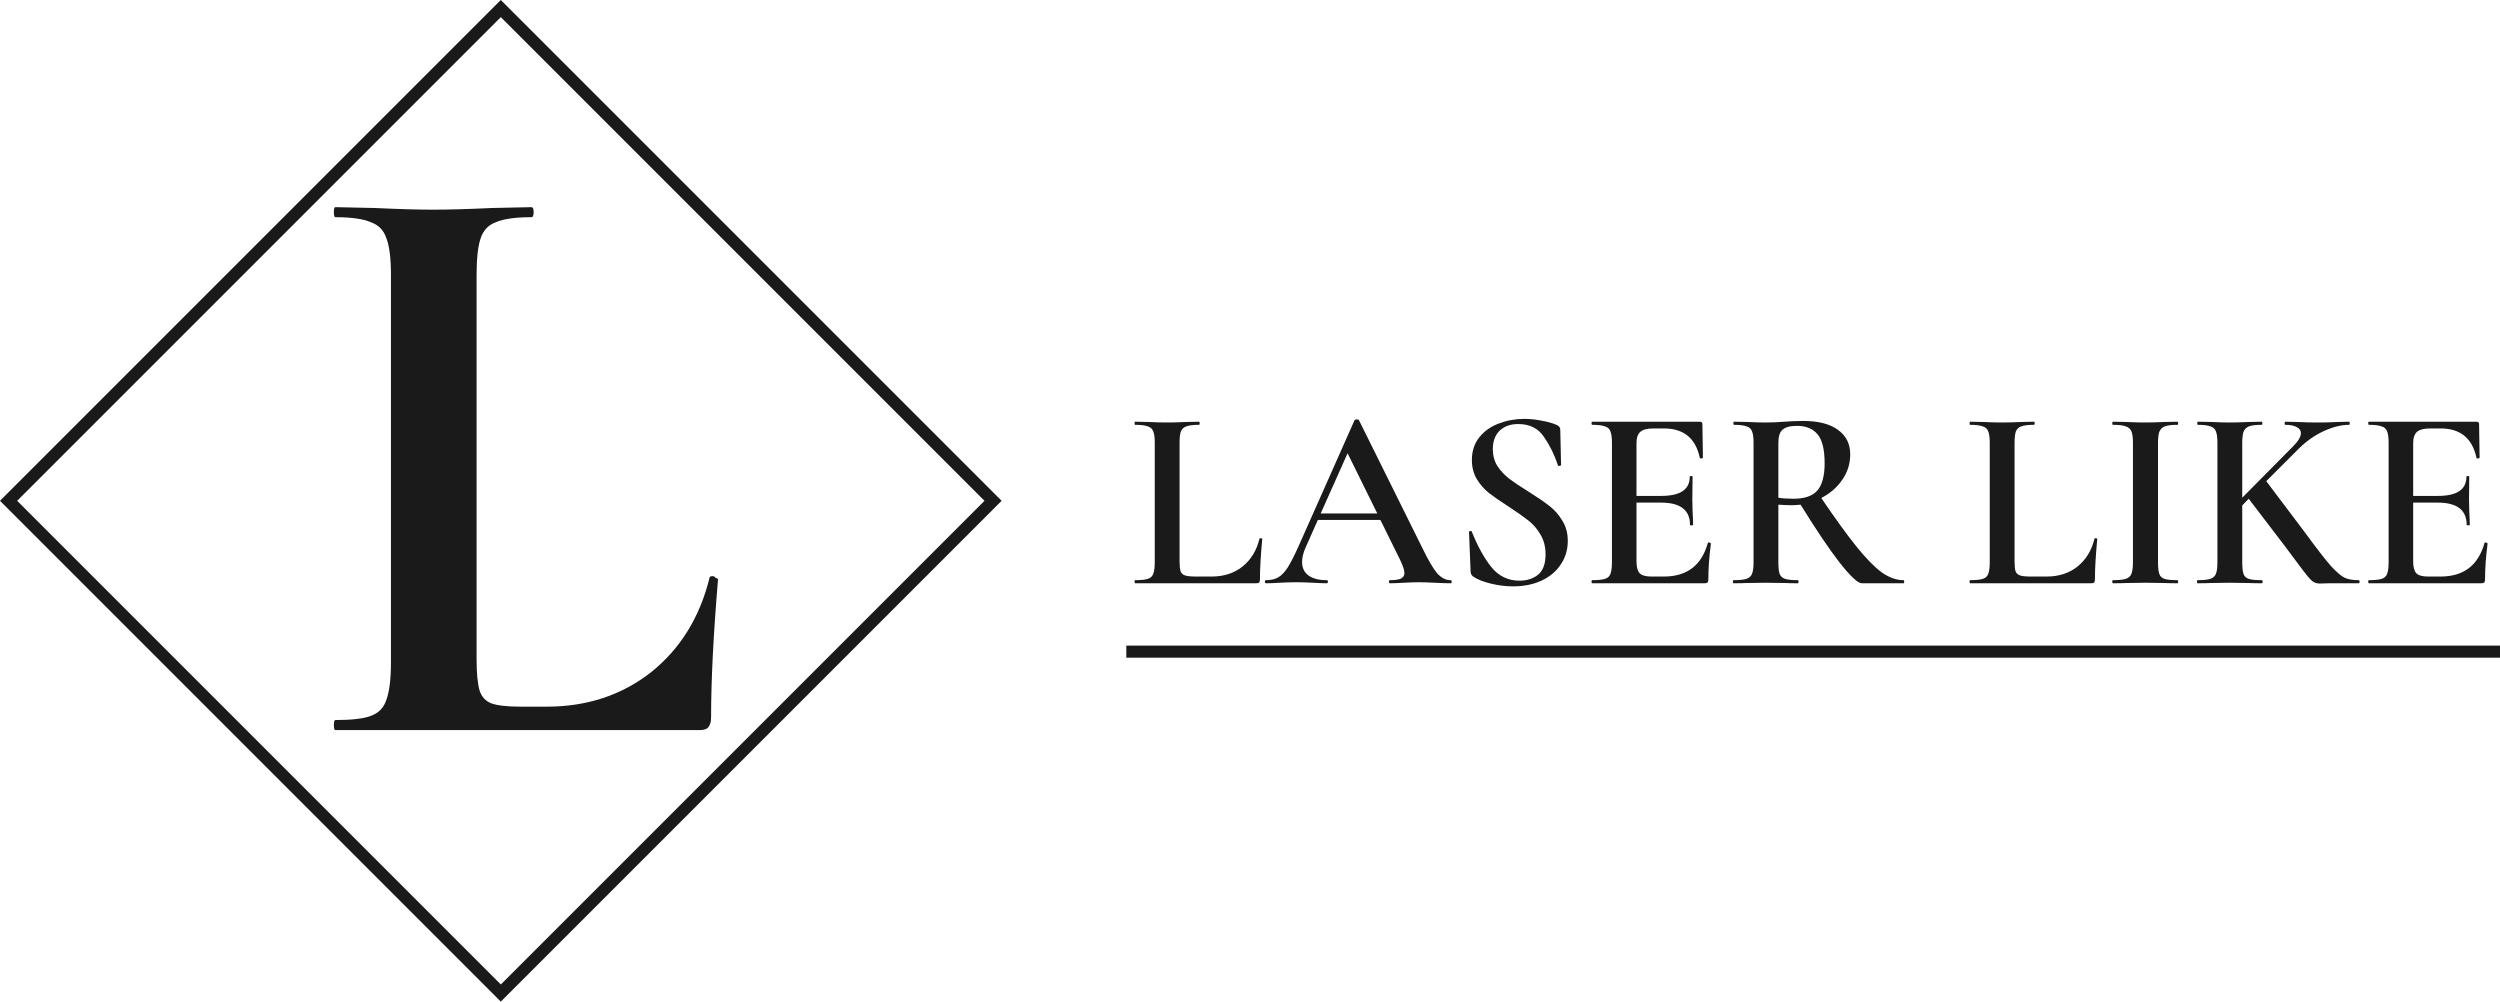
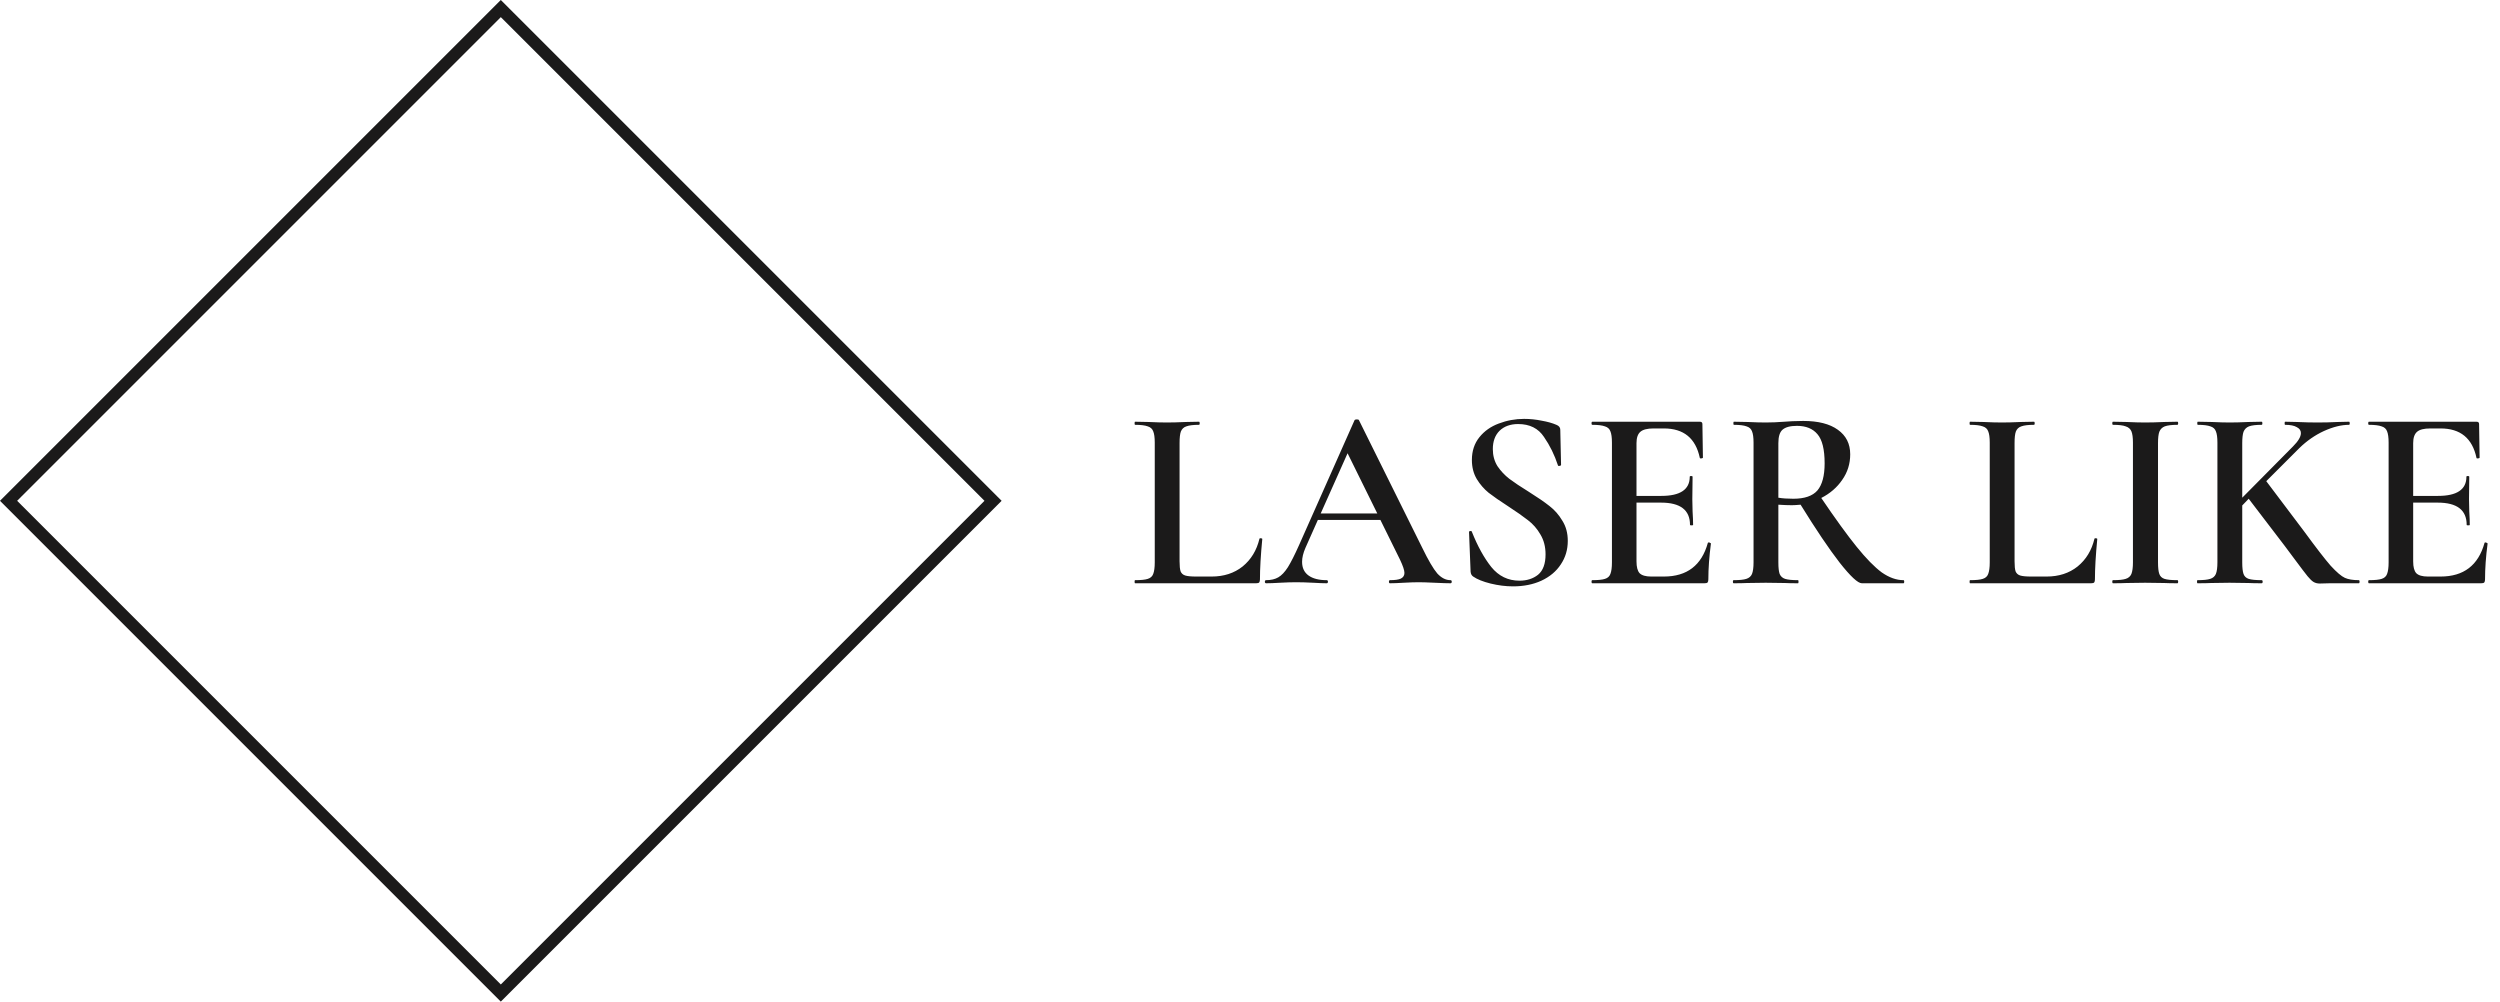
<svg xmlns="http://www.w3.org/2000/svg" width="1243" height="498" viewBox="0 0 1243 498" fill="none">
  <path d="M586.481 279.076C586.481 281.39 586.652 283.06 586.995 284.088C587.423 285.117 588.194 285.802 589.308 286.145C590.422 286.487 592.221 286.659 594.705 286.659H602.416C608.499 286.659 613.64 284.988 617.838 281.647C622.036 278.22 624.82 273.636 626.191 267.896C626.277 267.639 626.534 267.553 626.962 267.639C627.39 267.639 627.605 267.767 627.605 268.024C626.834 276.078 626.448 282.76 626.448 288.072C626.448 288.758 626.319 289.272 626.062 289.614C625.805 289.871 625.291 290 624.52 290H564.376C564.205 290 564.119 289.743 564.119 289.229C564.119 288.715 564.205 288.458 564.376 288.458C567.289 288.458 569.388 288.244 570.674 287.815C572.044 287.387 572.944 286.573 573.372 285.374C573.886 284.088 574.143 282.161 574.143 279.59V220.089C574.143 217.519 573.886 215.634 573.372 214.435C572.944 213.235 572.044 212.421 570.674 211.993C569.303 211.479 567.204 211.222 564.376 211.222C564.205 211.222 564.119 210.965 564.119 210.451C564.119 209.937 564.205 209.68 564.376 209.68L570.931 209.808C574.7 209.98 577.785 210.065 580.183 210.065C582.754 210.065 585.924 209.98 589.693 209.808L596.119 209.68C596.376 209.68 596.505 209.937 596.505 210.451C596.505 210.965 596.376 211.222 596.119 211.222C593.292 211.222 591.193 211.479 589.822 211.993C588.537 212.421 587.637 213.278 587.123 214.563C586.695 215.763 586.481 217.647 586.481 220.218V279.076ZM721.164 288.458C721.592 288.458 721.806 288.715 721.806 289.229C721.806 289.743 721.592 290 721.164 290C719.536 290 716.923 289.914 713.324 289.743C709.726 289.572 707.113 289.486 705.485 289.486C703.343 289.486 700.816 289.572 697.903 289.743C694.99 289.914 692.72 290 691.092 290C690.749 290 690.578 289.743 690.578 289.229C690.578 288.715 690.749 288.458 691.092 288.458C693.576 288.458 695.376 288.201 696.489 287.687C697.689 287.087 698.289 286.145 698.289 284.859C698.289 283.574 697.56 281.39 696.104 278.305L686.337 258.514H655.237L649.068 272.394C647.954 274.964 647.398 277.277 647.398 279.333C647.398 282.332 648.468 284.602 650.61 286.145C652.752 287.687 655.751 288.458 659.606 288.458C660.035 288.458 660.249 288.715 660.249 289.229C660.249 289.743 660.035 290 659.606 290C658.064 290 655.837 289.914 652.924 289.743C649.668 289.572 646.841 289.486 644.442 289.486C642.129 289.486 639.43 289.572 636.345 289.743C633.604 289.914 631.333 290 629.534 290C629.106 290 628.892 289.743 628.892 289.229C628.892 288.715 629.106 288.458 629.534 288.458C631.933 288.458 633.947 287.987 635.574 287.044C637.202 286.102 638.787 284.431 640.329 282.032C641.871 279.548 643.714 275.906 645.855 271.109L673.486 208.909C673.657 208.652 674.042 208.523 674.642 208.523C675.242 208.523 675.585 208.652 675.67 208.909L707.156 272.394C710.155 278.562 712.639 282.803 714.61 285.117C716.666 287.344 718.851 288.458 721.164 288.458ZM656.65 255.302H684.795L670.016 225.358L656.65 255.302ZM742.232 223.302C742.232 226.472 743.003 229.299 744.545 231.784C746.173 234.183 748.143 236.282 750.457 238.081C752.855 239.88 756.068 242.022 760.095 244.507C764.464 247.248 767.891 249.604 770.376 251.575C772.946 253.545 775.088 255.987 776.802 258.9C778.601 261.727 779.5 265.069 779.5 268.924C779.5 273.293 778.344 277.192 776.031 280.619C773.803 284.046 770.59 286.744 766.392 288.715C762.28 290.6 757.568 291.542 752.256 291.542C748.657 291.542 744.931 291.071 741.075 290.129C737.305 289.186 734.435 288.029 732.465 286.659C731.694 286.145 731.265 285.331 731.18 284.217L730.409 264.683V264.555C730.409 264.212 730.623 264.04 731.051 264.04C731.48 263.955 731.737 264.083 731.822 264.426C734.65 271.537 737.862 277.363 741.461 281.904C745.145 286.444 749.814 288.715 755.469 288.715C759.153 288.715 762.237 287.73 764.721 285.759C767.206 283.703 768.448 280.319 768.448 275.607C768.448 271.837 767.592 268.538 765.878 265.711C764.25 262.884 762.194 260.528 759.709 258.643C757.311 256.758 754.012 254.445 749.814 251.703C745.702 249.047 742.489 246.82 740.176 245.021C737.862 243.136 735.892 240.865 734.264 238.209C732.636 235.468 731.822 232.298 731.822 228.7C731.822 224.244 733.065 220.475 735.549 217.39C738.034 214.306 741.246 212.036 745.188 210.579C749.214 209.037 753.412 208.266 757.782 208.266C760.695 208.266 763.608 208.566 766.521 209.166C769.434 209.68 771.875 210.365 773.846 211.222C775.131 211.736 775.774 212.55 775.774 213.664L776.159 231.141C776.159 231.398 775.902 231.57 775.388 231.655C774.96 231.741 774.703 231.655 774.617 231.398C772.903 226.172 770.59 221.46 767.677 217.262C764.85 212.978 760.566 210.836 754.826 210.836C750.971 210.836 747.886 211.95 745.573 214.178C743.346 216.405 742.232 219.447 742.232 223.302ZM849.133 269.952C849.133 269.781 849.304 269.695 849.647 269.695C849.904 269.695 850.118 269.781 850.29 269.952C850.547 270.038 850.675 270.123 850.675 270.209C849.819 276.72 849.39 282.675 849.39 288.072C849.39 288.758 849.262 289.272 849.005 289.614C848.748 289.871 848.234 290 847.462 290H791.688C791.431 290 791.302 289.743 791.302 289.229C791.302 288.715 791.431 288.458 791.688 288.458C794.601 288.458 796.7 288.244 797.985 287.815C799.356 287.387 800.256 286.573 800.684 285.374C801.198 284.088 801.455 282.161 801.455 279.59V220.089C801.455 217.519 801.198 215.634 800.684 214.435C800.256 213.235 799.356 212.421 797.985 211.993C796.614 211.479 794.515 211.222 791.688 211.222C791.431 211.222 791.302 210.965 791.302 210.451C791.302 209.937 791.431 209.68 791.688 209.68H845.149C846.006 209.68 846.434 210.065 846.434 210.836L846.691 227.543C846.691 227.714 846.434 227.843 845.92 227.928C845.492 228.014 845.235 227.928 845.149 227.671C843.093 217.904 837.139 213.021 827.286 213.021H822.146C819.061 213.021 816.876 213.578 815.591 214.692C814.306 215.805 813.664 217.69 813.664 220.346V246.563H826.001C835.425 246.563 840.137 243.393 840.137 237.053C840.137 236.796 840.351 236.667 840.78 236.667C841.294 236.667 841.551 236.796 841.551 237.053L841.422 248.233L841.551 254.274C841.722 257.015 841.808 259.243 841.808 260.956C841.808 261.128 841.551 261.213 841.037 261.213C840.523 261.213 840.266 261.128 840.266 260.956C840.266 253.588 835.468 249.904 825.872 249.904H813.664V279.076C813.664 281.904 814.178 283.874 815.206 284.988C816.32 286.102 818.247 286.659 820.989 286.659H827.286C838.766 286.659 846.049 281.09 849.133 269.952ZM946.401 288.458C946.658 288.458 946.787 288.715 946.787 289.229C946.787 289.743 946.658 290 946.401 290H925.711C923.74 290 920.056 286.573 914.658 279.719C909.347 272.865 902.878 263.269 895.253 250.932C893.368 251.104 891.912 251.189 890.884 251.189C888.999 251.189 886.771 251.104 884.201 250.932V279.59C884.201 282.246 884.415 284.174 884.844 285.374C885.358 286.573 886.257 287.387 887.542 287.815C888.913 288.244 891.055 288.458 893.968 288.458C894.139 288.458 894.225 288.715 894.225 289.229C894.225 289.743 894.139 290 893.968 290C891.141 290 888.956 289.957 887.414 289.871L877.904 289.743L868.651 289.871C867.023 289.957 864.796 290 861.968 290C861.711 290 861.583 289.743 861.583 289.229C861.583 288.715 861.711 288.458 861.968 288.458C864.881 288.458 866.98 288.244 868.265 287.815C869.636 287.387 870.579 286.573 871.093 285.374C871.607 284.088 871.864 282.161 871.864 279.59V220.089C871.864 217.519 871.607 215.634 871.093 214.435C870.664 213.235 869.765 212.421 868.394 211.993C867.023 211.479 864.924 211.222 862.097 211.222C861.925 211.222 861.84 210.965 861.84 210.451C861.84 209.937 861.925 209.68 862.097 209.68L868.779 209.808C872.549 209.98 875.591 210.065 877.904 210.065C880.731 210.065 883.815 209.937 887.157 209.68C888.271 209.594 889.599 209.508 891.141 209.423C892.769 209.337 894.568 209.294 896.538 209.294C903.992 209.294 909.732 210.751 913.759 213.664C917.871 216.576 919.927 220.646 919.927 225.872C919.927 230.584 918.6 234.825 915.944 238.595C913.373 242.365 909.904 245.363 905.534 247.591C912.559 257.958 918.428 266.054 923.14 271.88C927.852 277.706 932.008 281.947 935.606 284.602C939.29 287.173 942.888 288.458 946.401 288.458ZM884.201 247.462C886.257 247.805 888.742 247.976 891.655 247.976C897.224 247.976 901.207 246.606 903.606 243.864C906.005 241.037 907.205 236.539 907.205 230.37C907.205 223.43 906.005 218.59 903.606 215.848C901.293 213.107 897.909 211.736 893.454 211.736C890.113 211.736 887.714 212.378 886.257 213.664C884.886 214.863 884.201 217.091 884.201 220.346V247.462ZM1001.64 279.076C1001.64 281.39 1001.81 283.06 1002.15 284.088C1002.58 285.117 1003.35 285.802 1004.46 286.145C1005.58 286.487 1007.38 286.659 1009.86 286.659H1017.57C1023.65 286.659 1028.8 284.988 1032.99 281.647C1037.19 278.22 1039.98 273.636 1041.35 267.896C1041.43 267.639 1041.69 267.553 1042.12 267.639C1042.55 267.639 1042.76 267.767 1042.76 268.024C1041.99 276.078 1041.6 282.76 1041.6 288.072C1041.6 288.758 1041.48 289.272 1041.22 289.614C1040.96 289.871 1040.45 290 1039.68 290H979.532C979.361 290 979.275 289.743 979.275 289.229C979.275 288.715 979.361 288.458 979.532 288.458C982.445 288.458 984.544 288.244 985.829 287.815C987.2 287.387 988.1 286.573 988.528 285.374C989.042 284.088 989.299 282.161 989.299 279.59V220.089C989.299 217.519 989.042 215.634 988.528 214.435C988.1 213.235 987.2 212.421 985.829 211.993C984.459 211.479 982.359 211.222 979.532 211.222C979.361 211.222 979.275 210.965 979.275 210.451C979.275 209.937 979.361 209.68 979.532 209.68L986.086 209.808C989.856 209.98 992.94 210.065 995.339 210.065C997.909 210.065 1001.08 209.98 1004.85 209.808L1011.27 209.68C1011.53 209.68 1011.66 209.937 1011.66 210.451C1011.66 210.965 1011.53 211.222 1011.27 211.222C1008.45 211.222 1006.35 211.479 1004.98 211.993C1003.69 212.421 1002.79 213.278 1002.28 214.563C1001.85 215.763 1001.64 217.647 1001.64 220.218V279.076ZM1072.96 279.59C1072.96 282.246 1073.18 284.174 1073.61 285.374C1074.03 286.573 1074.89 287.387 1076.18 287.815C1077.55 288.244 1079.69 288.458 1082.6 288.458C1082.86 288.458 1082.99 288.715 1082.99 289.229C1082.99 289.743 1082.86 290 1082.6 290C1079.86 290 1077.67 289.957 1076.05 289.871L1066.54 289.743L1057.28 289.871C1055.66 289.957 1053.43 290 1050.6 290C1050.34 290 1050.22 289.743 1050.22 289.229C1050.22 288.715 1050.34 288.458 1050.6 288.458C1053.51 288.458 1055.61 288.244 1056.9 287.815C1058.27 287.387 1059.21 286.573 1059.73 285.374C1060.24 284.088 1060.5 282.161 1060.5 279.59V220.089C1060.5 217.519 1060.24 215.634 1059.73 214.435C1059.21 213.235 1058.27 212.421 1056.9 211.993C1055.61 211.479 1053.51 211.222 1050.6 211.222C1050.34 211.222 1050.22 210.965 1050.22 210.451C1050.22 209.937 1050.34 209.68 1050.6 209.68L1057.28 209.808C1061.05 209.98 1064.14 210.065 1066.54 210.065C1069.19 210.065 1072.41 209.98 1076.18 209.808L1082.6 209.68C1082.86 209.68 1082.99 209.937 1082.99 210.451C1082.99 210.965 1082.86 211.222 1082.6 211.222C1079.77 211.222 1077.67 211.479 1076.3 211.993C1075.02 212.507 1074.12 213.407 1073.61 214.692C1073.18 215.891 1072.96 217.776 1072.96 220.346V279.59ZM1172.8 288.458C1173.06 288.458 1173.19 288.715 1173.19 289.229C1173.19 289.743 1173.06 290 1172.8 290H1158.41L1153.39 290.129C1152.2 290.129 1151.17 289.871 1150.31 289.357C1149.45 288.843 1148.47 287.901 1147.35 286.53C1146.24 285.159 1144.18 282.461 1141.19 278.434L1135.92 271.366L1118.05 247.976L1114.84 251.318V279.59C1114.84 282.246 1115.06 284.174 1115.48 285.374C1115.91 286.573 1116.77 287.387 1118.05 287.815C1119.42 288.244 1121.57 288.458 1124.48 288.458C1124.82 288.458 1124.99 288.715 1124.99 289.229C1124.99 289.743 1124.82 290 1124.48 290C1121.74 290 1119.55 289.957 1117.93 289.871L1108.54 289.743L1099.42 289.871C1097.79 289.957 1095.52 290 1092.61 290C1092.44 290 1092.35 289.743 1092.35 289.229C1092.35 288.715 1092.44 288.458 1092.61 288.458C1095.52 288.458 1097.62 288.244 1098.91 287.815C1100.28 287.387 1101.22 286.573 1101.73 285.374C1102.25 284.088 1102.5 282.161 1102.5 279.59V220.089C1102.5 217.519 1102.25 215.634 1101.73 214.435C1101.3 213.235 1100.4 212.421 1099.03 211.993C1097.66 211.479 1095.56 211.222 1092.74 211.222C1092.57 211.222 1092.48 210.965 1092.48 210.451C1092.48 209.937 1092.57 209.68 1092.74 209.68L1099.55 209.808C1103.32 209.98 1106.32 210.065 1108.54 210.065C1111.11 210.065 1114.28 209.98 1118.05 209.808L1124.48 209.68C1124.74 209.68 1124.86 209.937 1124.86 210.451C1124.86 210.965 1124.74 211.222 1124.48 211.222C1121.65 211.222 1119.55 211.479 1118.18 211.993C1116.9 212.507 1116 213.407 1115.48 214.692C1115.06 215.891 1114.84 217.776 1114.84 220.346V247.462L1140.03 222.017C1142.69 219.361 1144.01 217.133 1144.01 215.334C1144.01 214.049 1143.33 213.064 1141.96 212.378C1140.67 211.607 1138.74 211.222 1136.17 211.222C1136 211.222 1135.92 210.965 1135.92 210.451C1135.92 209.937 1136 209.68 1136.17 209.68L1141.96 209.808C1145.73 209.98 1149.15 210.065 1152.24 210.065C1155.58 210.065 1158.96 209.98 1162.39 209.808L1167.92 209.68C1168.17 209.68 1168.3 209.937 1168.3 210.451C1168.3 210.965 1168.17 211.222 1167.92 211.222C1164.15 211.222 1159.99 212.25 1155.45 214.306C1151 216.362 1146.93 219.19 1143.24 222.788L1126.79 239.238L1145.68 264.297C1151.51 272.265 1155.88 277.92 1158.79 281.261C1161.79 284.517 1164.15 286.53 1165.86 287.301C1167.57 288.072 1169.89 288.458 1172.8 288.458ZM1235.3 269.952C1235.3 269.781 1235.47 269.695 1235.81 269.695C1236.07 269.695 1236.28 269.781 1236.45 269.952C1236.71 270.038 1236.84 270.123 1236.84 270.209C1235.98 276.72 1235.56 282.675 1235.56 288.072C1235.56 288.758 1235.43 289.272 1235.17 289.614C1234.91 289.871 1234.4 290 1233.63 290H1177.85C1177.6 290 1177.47 289.743 1177.47 289.229C1177.47 288.715 1177.6 288.458 1177.85 288.458C1180.77 288.458 1182.87 288.244 1184.15 287.815C1185.52 287.387 1186.42 286.573 1186.85 285.374C1187.36 284.088 1187.62 282.161 1187.62 279.59V220.089C1187.62 217.519 1187.36 215.634 1186.85 214.435C1186.42 213.235 1185.52 212.421 1184.15 211.993C1182.78 211.479 1180.68 211.222 1177.85 211.222C1177.6 211.222 1177.47 210.965 1177.47 210.451C1177.47 209.937 1177.6 209.68 1177.85 209.68H1231.31C1232.17 209.68 1232.6 210.065 1232.6 210.836L1232.86 227.543C1232.86 227.714 1232.6 227.843 1232.09 227.928C1231.66 228.014 1231.4 227.928 1231.31 227.671C1229.26 217.904 1223.3 213.021 1213.45 213.021H1208.31C1205.23 213.021 1203.04 213.578 1201.76 214.692C1200.47 215.805 1199.83 217.69 1199.83 220.346V246.563H1212.17C1221.59 246.563 1226.3 243.393 1226.3 237.053C1226.3 236.796 1226.52 236.667 1226.95 236.667C1227.46 236.667 1227.72 236.796 1227.72 237.053L1227.59 248.233L1227.72 254.274C1227.89 257.015 1227.97 259.243 1227.97 260.956C1227.97 261.128 1227.72 261.213 1227.2 261.213C1226.69 261.213 1226.43 261.128 1226.43 260.956C1226.43 253.588 1221.63 249.904 1212.04 249.904H1199.83V279.076C1199.83 281.904 1200.34 283.874 1201.37 284.988C1202.48 286.102 1204.41 286.659 1207.15 286.659H1213.45C1224.93 286.659 1232.21 281.09 1235.3 269.952Z" fill="#1B1A1A" />
  <path d="M4.26 249L249 4.26L493.74 249L249 493.74L4.26 249Z" stroke="#1B1A1A" stroke-width="6.024" />
-   <line x1="560" y1="324" x2="1243" y2="324" stroke="#1B1A1A" stroke-width="6" />
-   <path d="M236.954 327.64C236.954 334.851 237.465 340.12 238.488 343.448C239.511 346.499 241.428 348.579 244.241 349.688C247.309 350.797 252.167 351.352 258.815 351.352H271.855C291.799 351.352 309.058 345.667 323.633 334.296C338.207 322.648 347.923 306.979 352.781 287.288C352.781 286.733 353.293 286.456 354.315 286.456C354.827 286.456 355.338 286.733 355.849 287.288C356.616 287.565 357 287.843 357 288.12C354.699 315.576 353.548 338.456 353.548 356.76C353.548 358.979 353.037 360.643 352.014 361.752C351.247 362.584 349.841 363 347.795 363H166.767C166.256 363 166 362.168 166 360.504C166 358.84 166.256 358.008 166.767 358.008C174.949 358.008 180.83 357.315 184.41 355.928C188.245 354.541 190.802 351.907 192.08 348.024C193.614 343.864 194.382 337.624 194.382 329.304V136.696C194.382 128.376 193.614 122.275 192.08 118.392C190.802 114.509 188.245 111.875 184.41 110.488C180.574 108.824 174.693 107.992 166.767 107.992C166.256 107.992 166 107.16 166 105.496C166 103.832 166.256 103 166.767 103L186.327 103.416C198.089 103.971 207.805 104.248 215.476 104.248C223.147 104.248 232.863 103.971 244.624 103.416L264.185 103C264.952 103 265.335 103.832 265.335 105.496C265.335 107.16 264.952 107.992 264.185 107.992C256.258 107.992 250.378 108.824 246.542 110.488C242.707 111.875 240.15 114.648 238.871 118.808C237.593 122.691 236.954 128.792 236.954 137.112V327.64Z" fill="#1B1A1A" />
</svg>